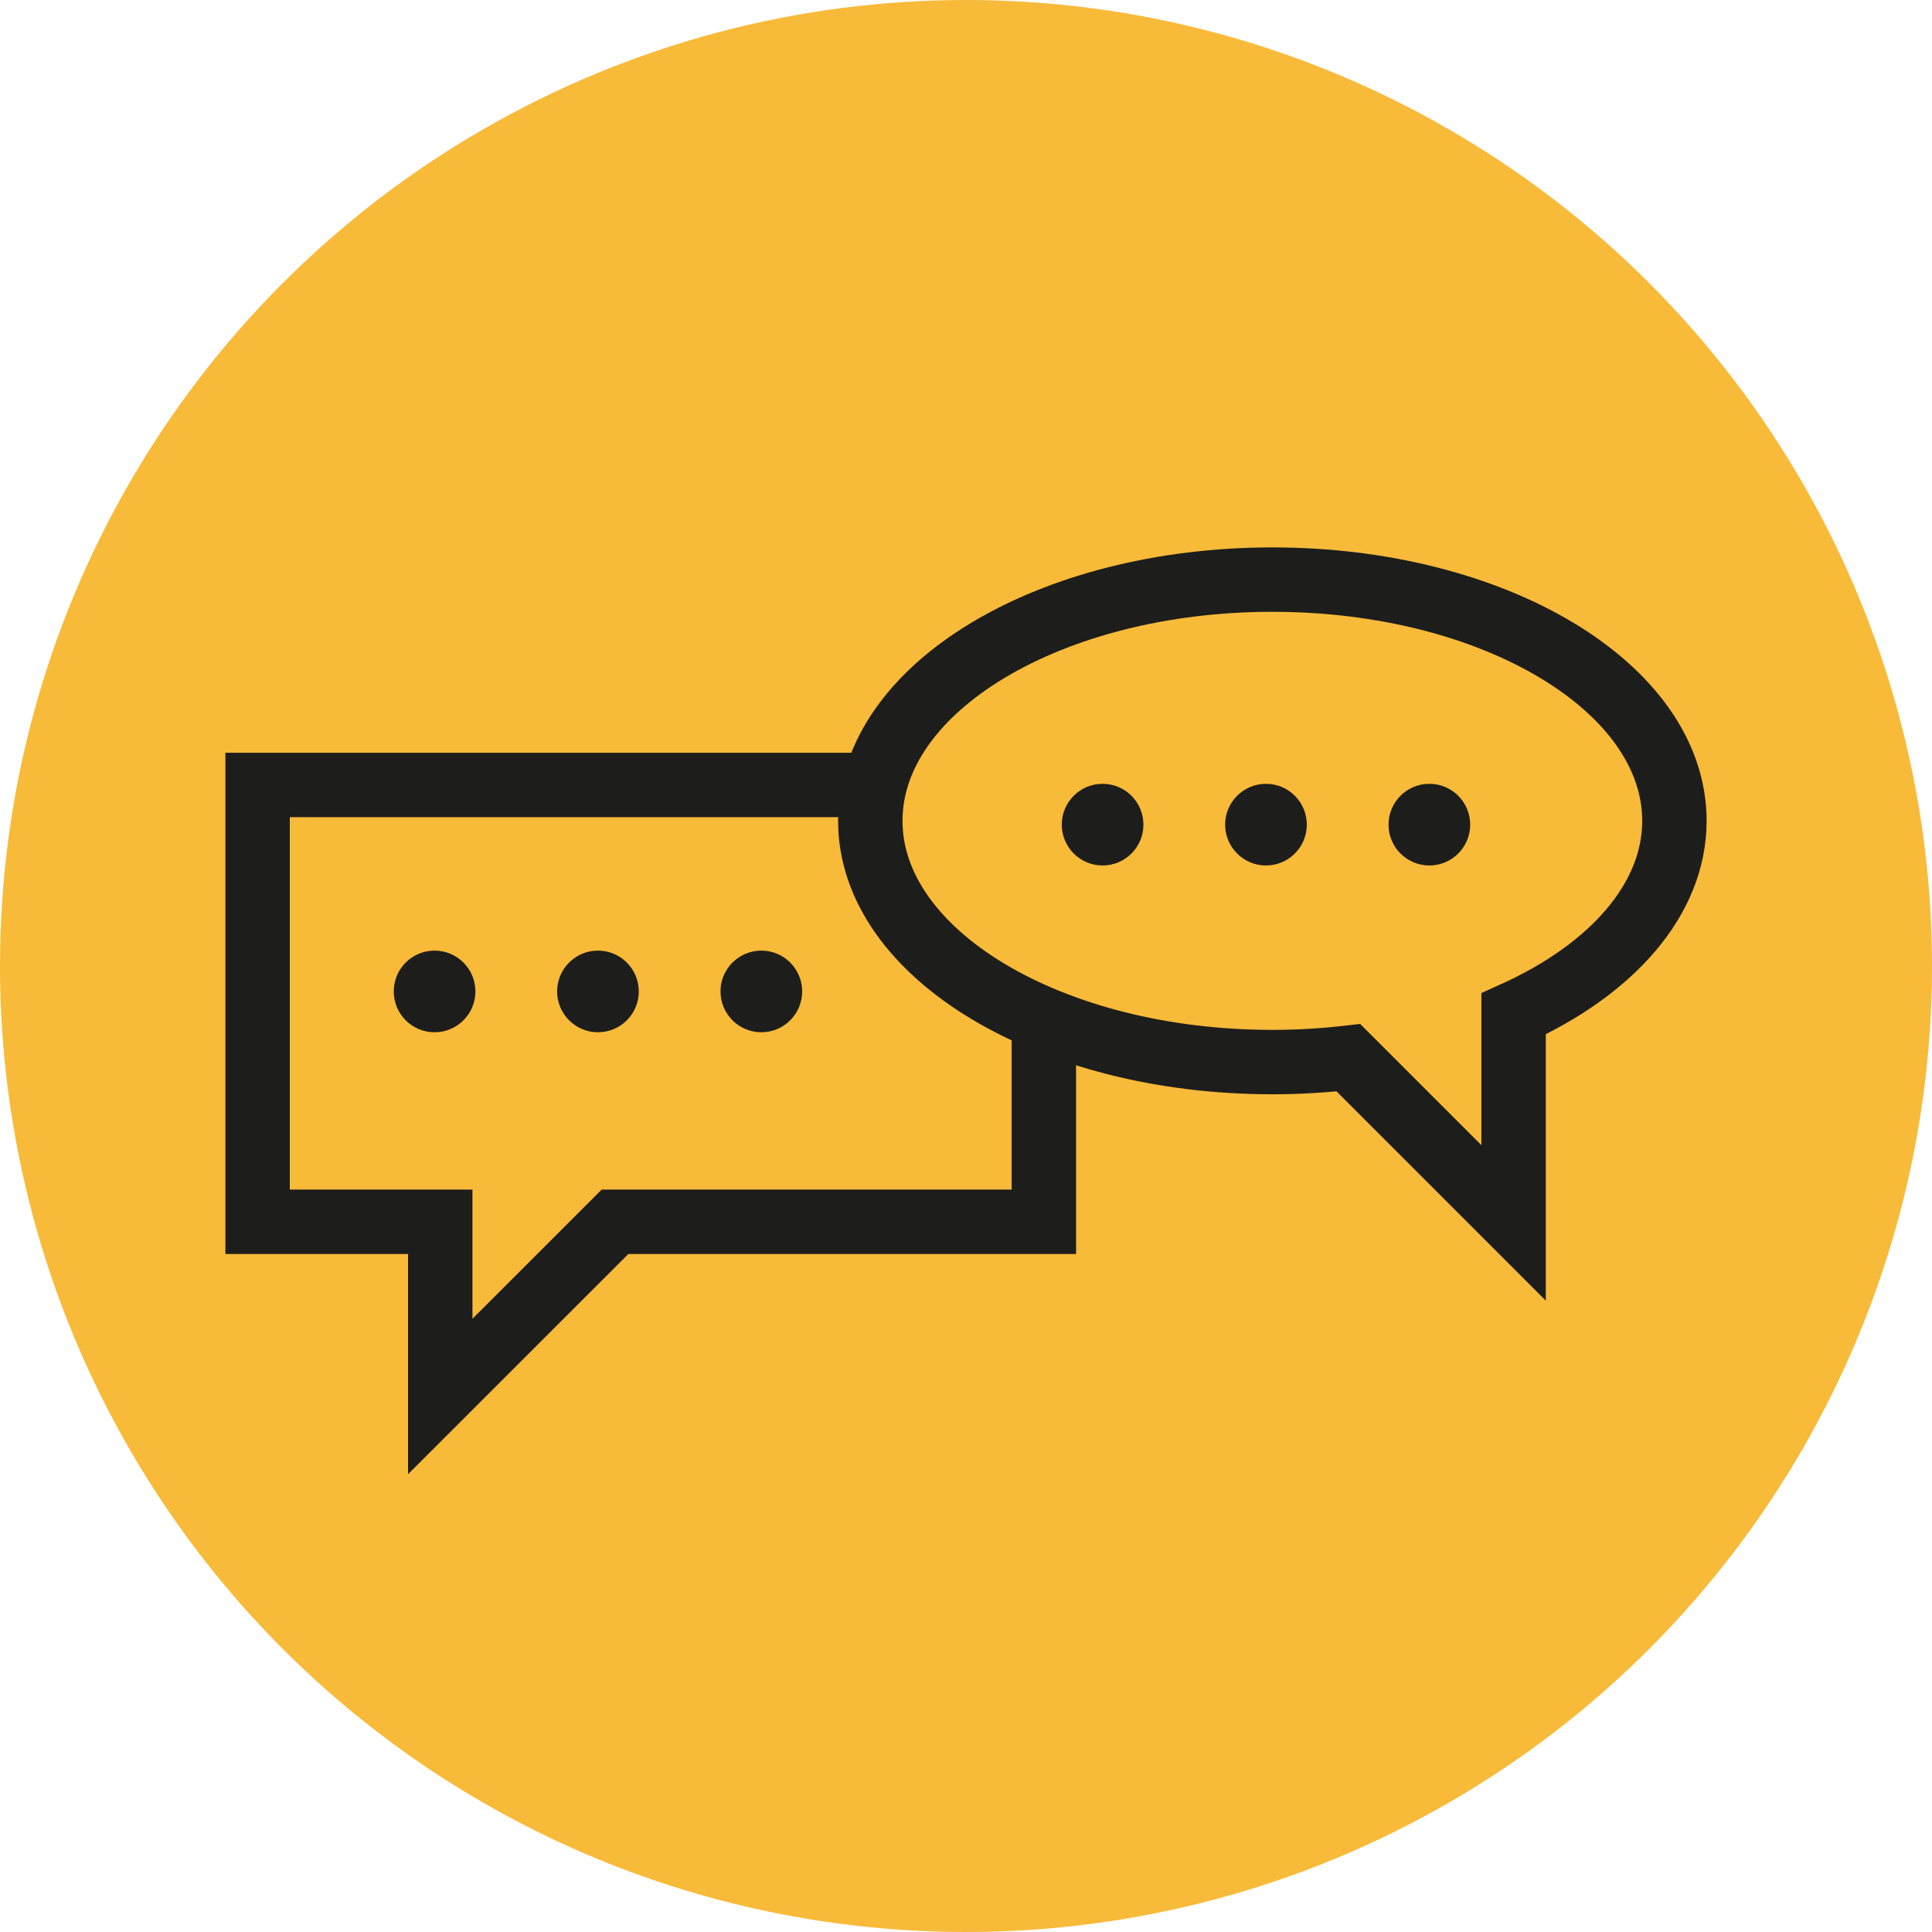
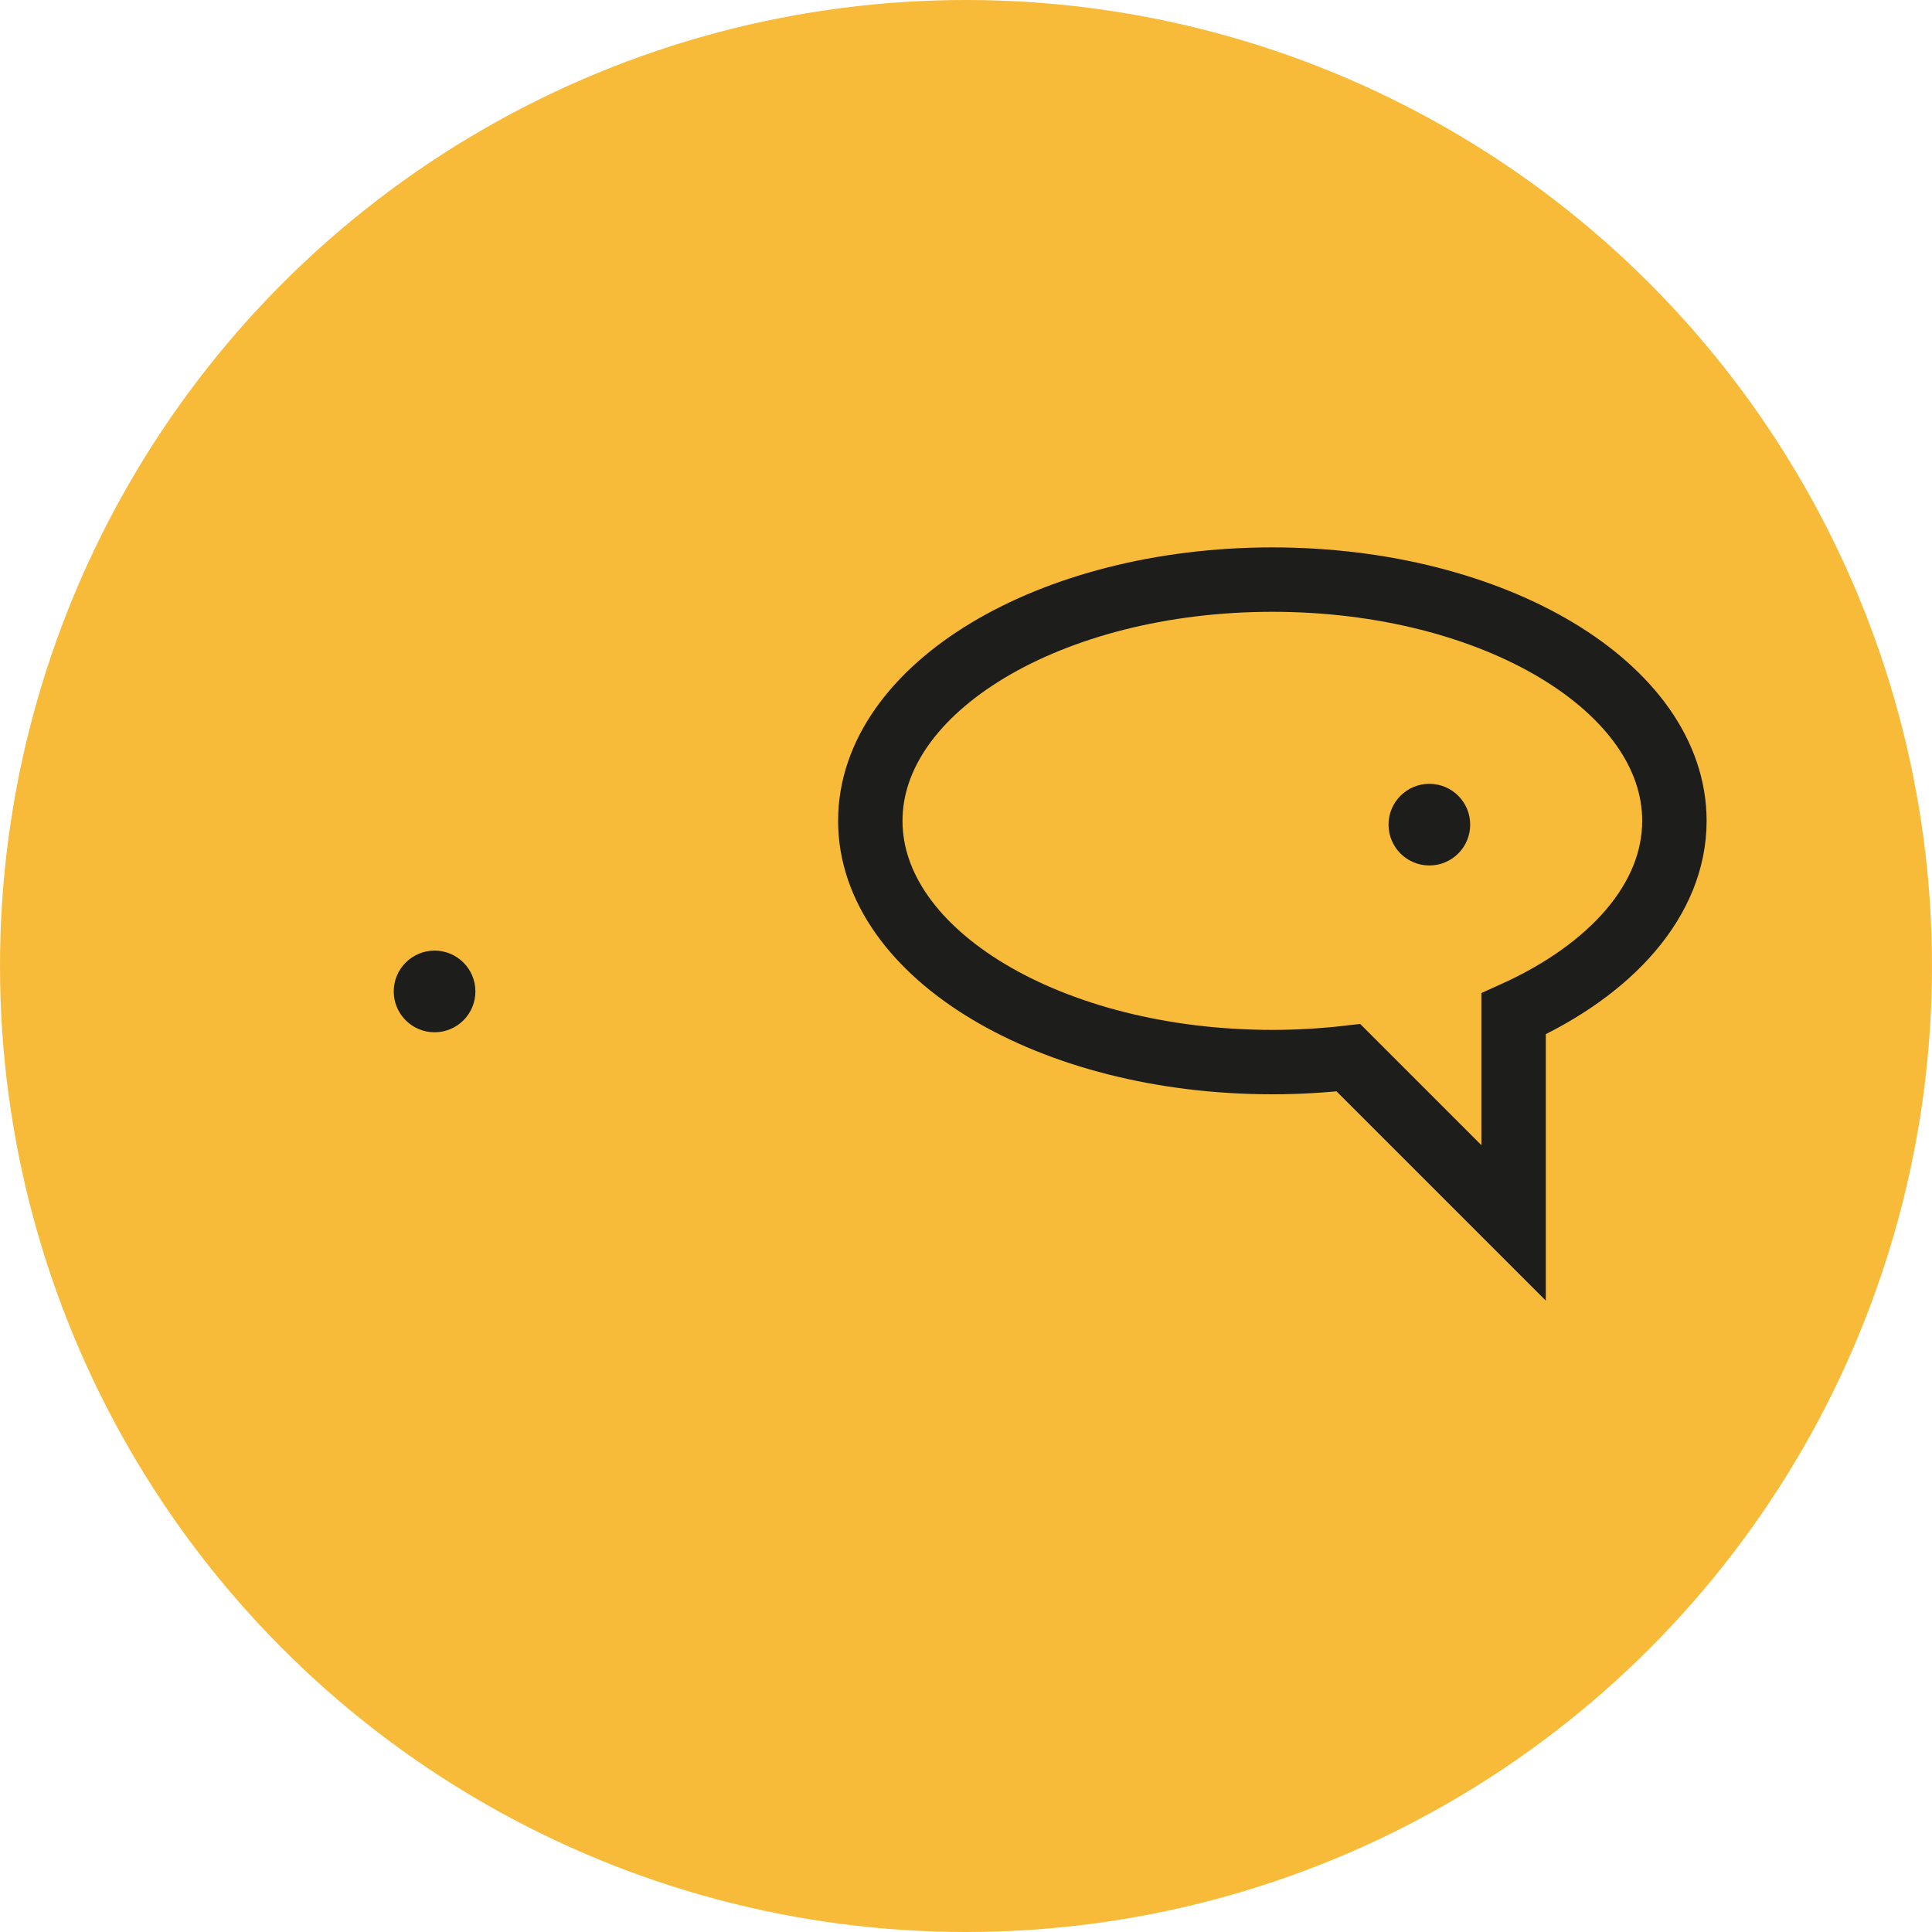
<svg xmlns="http://www.w3.org/2000/svg" id="Layer_2" viewBox="0 0 300 300">
  <defs>
    <style>.cls-1{stroke:#1d1d1b;stroke-miterlimit:10;stroke-width:10px;}.cls-1,.cls-2{fill:#f8ba39;}.cls-2,.cls-3{stroke-width:0px;}.cls-3{fill:#1d1d1b;}</style>
  </defs>
  <g id="public_consultation">
    <circle class="cls-2" cx="150" cy="150" r="150" />
-     <polygon class="cls-1" points="40 121.89 40 189.72 68.36 189.72 68.36 216.85 95.5 189.72 162.09 189.72 162.09 121.89 40 121.89" />
    <path class="cls-1" d="M260,127.46c0-20.69-27.95-37.46-62.43-37.46s-62.43,16.77-62.43,37.46,27.95,37.46,62.43,37.46c4.04,0,7.98-.24,11.81-.68l25.65,25.65v-32.46c15.16-6.83,24.97-17.71,24.97-29.97Z" />
-     <circle class="cls-3" cx="171.21" cy="128.05" r="6.34" />
-     <circle class="cls-3" cx="196.58" cy="128.05" r="6.34" />
    <circle class="cls-3" cx="221.95" cy="128.05" r="6.34" />
    <circle class="cls-3" cx="67.48" cy="153.95" r="6.34" />
-     <circle class="cls-3" cx="92.85" cy="153.95" r="6.34" />
-     <circle class="cls-3" cx="118.22" cy="153.95" r="6.34" />
  </g>
</svg>